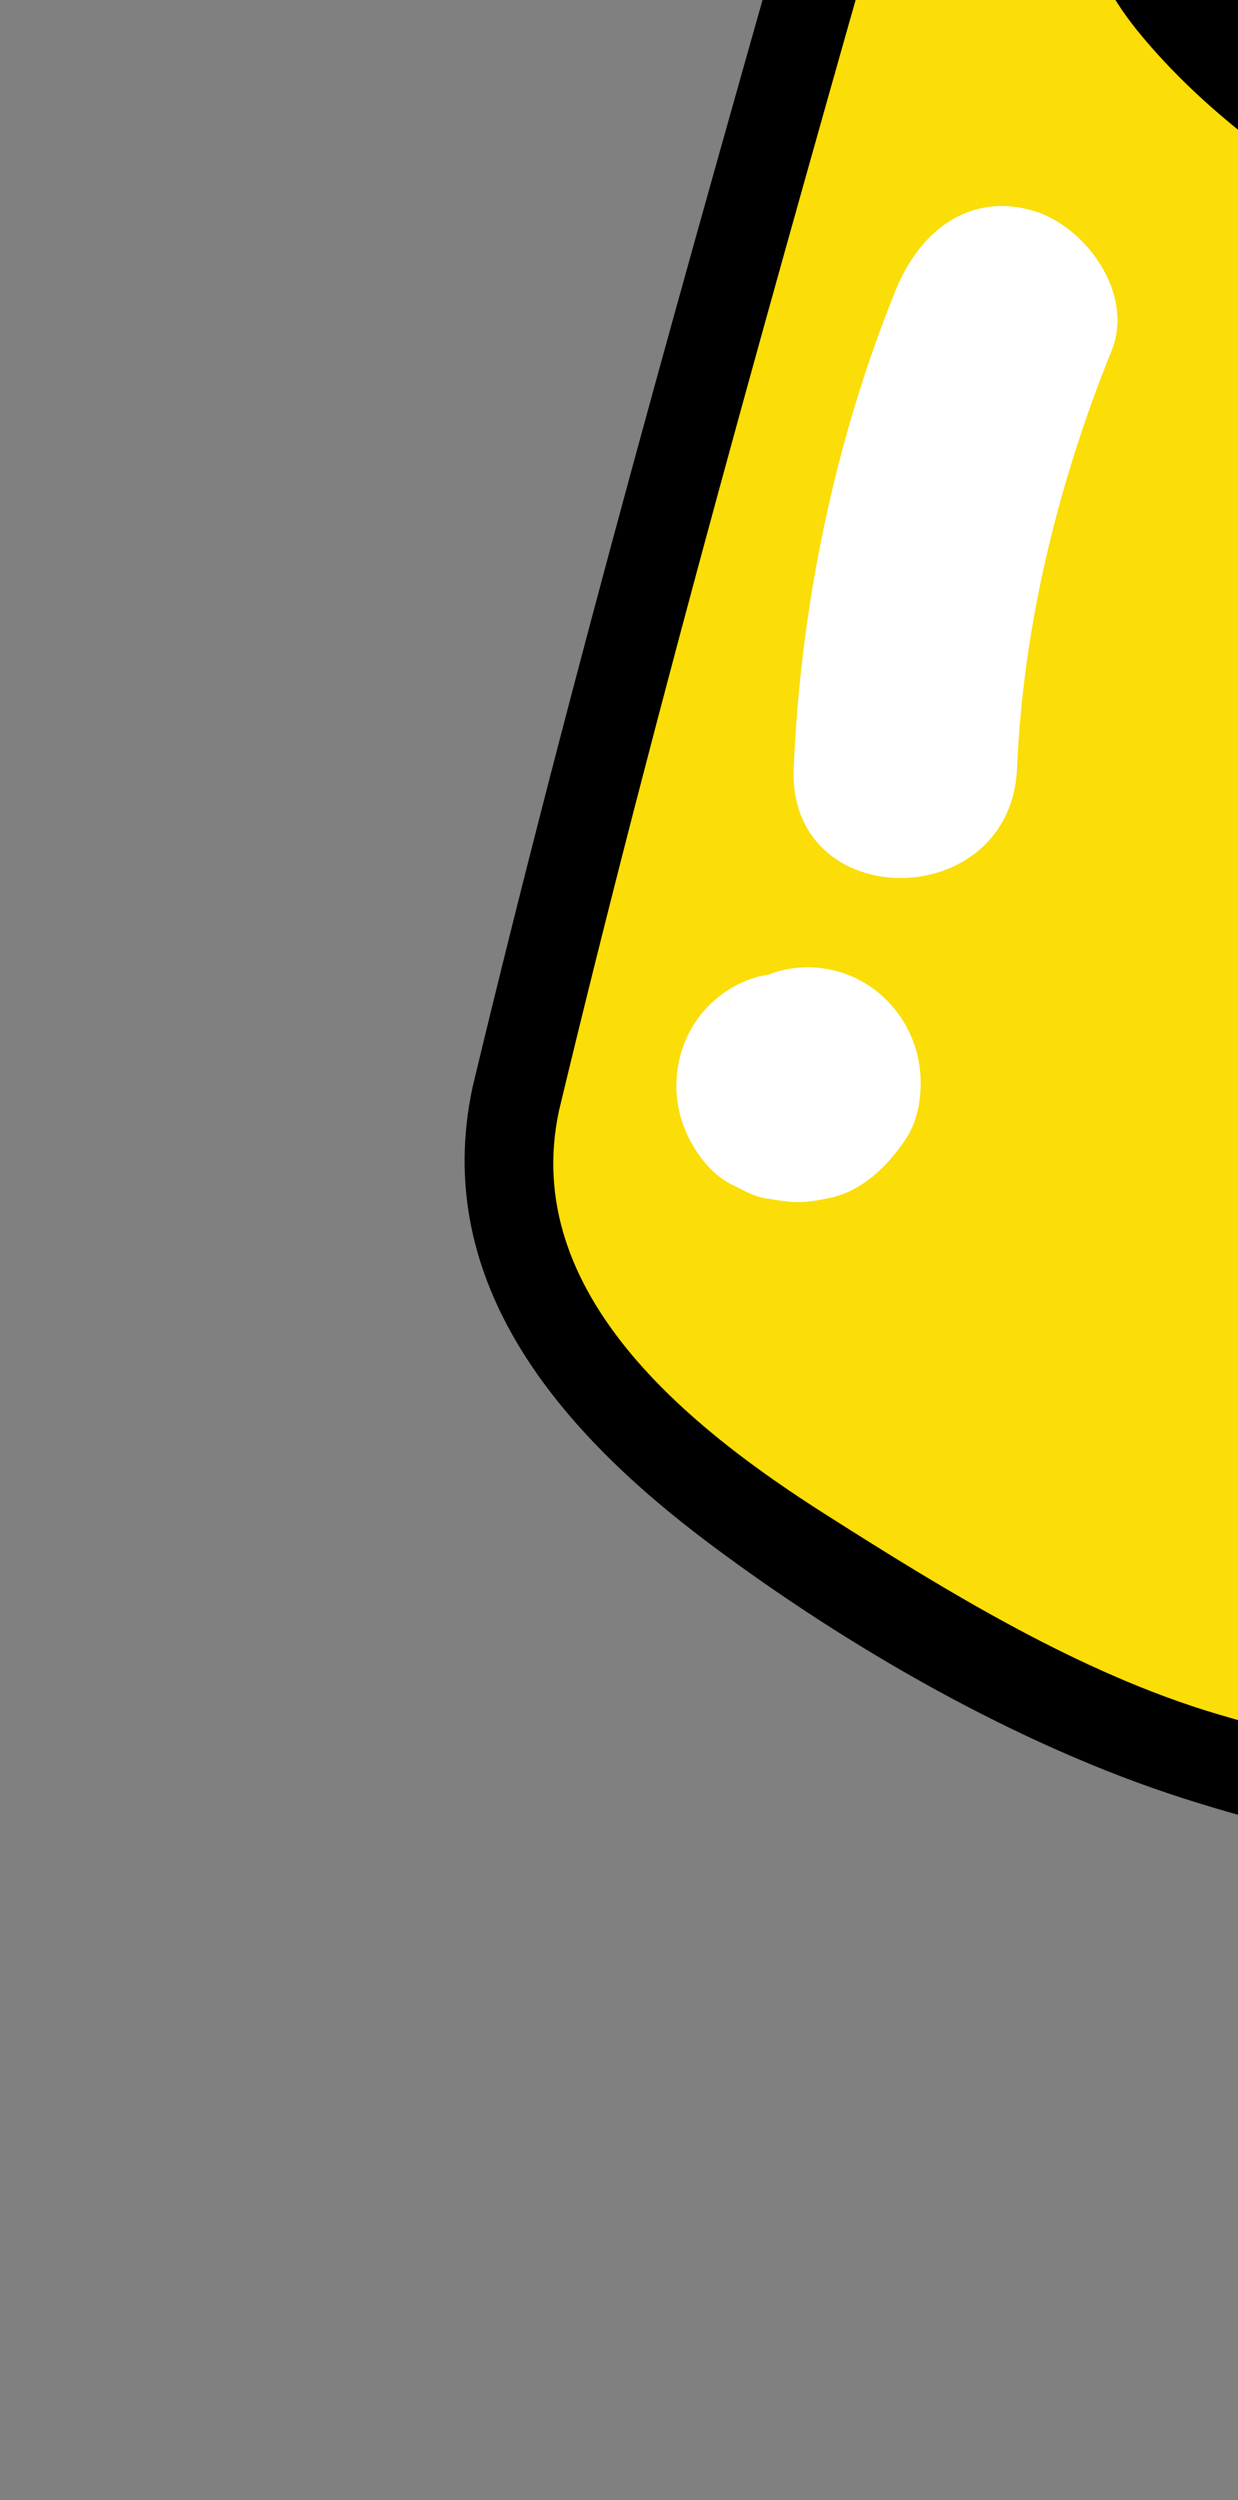
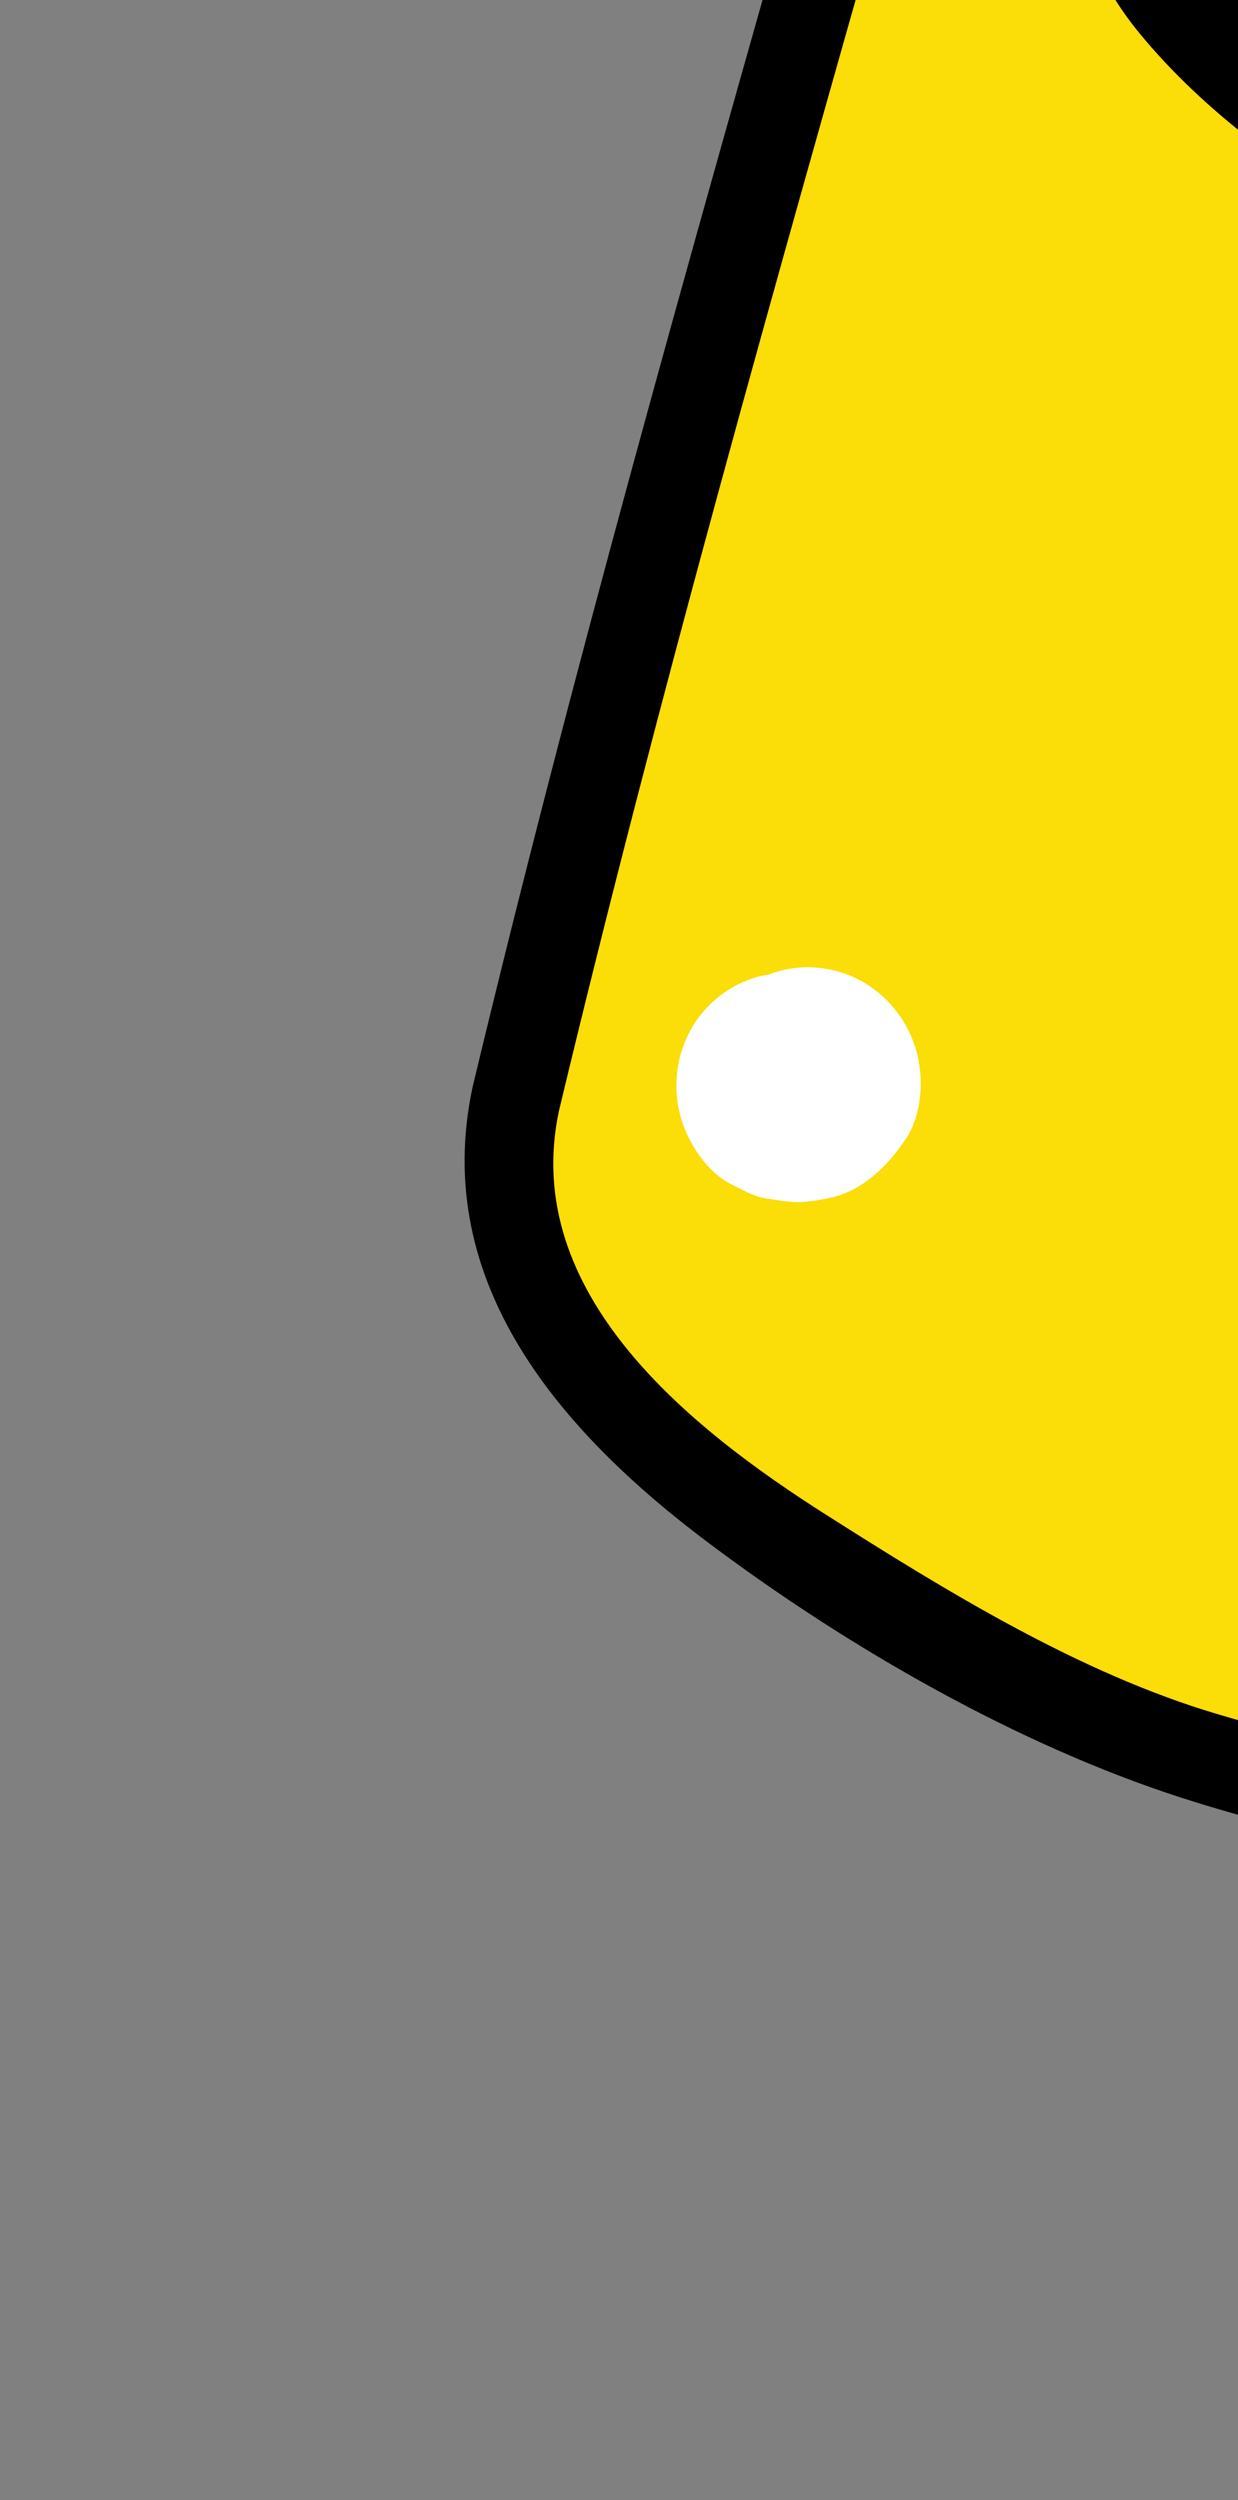
<svg xmlns="http://www.w3.org/2000/svg" width="54" height="109" viewBox="0 0 54 109" fill="none">
  <rect x="0" y="0" width="54" height="109" fill="#808080" stroke="none" />
  <g id="Mug">
    <g id="Group">
      <g id="Group_2">
        <path id="_495160216" d="M23.673 48.337C21.907 56.779 29.644 62.809 35.623 66.613C37.13 67.571 38.752 68.593 40.412 69.583C43.459 71.398 48.068 73.978 52.9 75.415C60.495 77.673 68.553 78.832 76.202 78.766C81.476 78.721 91.293 78.637 95.506 72.629C95.632 72.449 95.783 72.311 95.966 72.207L96.207 72.07L96.275 71.796C100.421 55.002 105.854 38.231 111.106 22.014L112.188 18.668C112.224 18.555 112.278 18.448 112.359 18.32L112.431 18.207L112.453 18.074C113.404 12.473 109.773 7.044 101.352 1.478C100.342 0.811 99.287 0.149 98.218 -0.489C93.208 -3.474 87.526 -6.147 80.85 -8.661C70.709 -12.479 46.957 -21.421 38.523 -6.232C38.471 -6.136 38.406 -6.047 38.327 -5.961L38.227 -5.848L38.184 -5.7C33.221 11.801 28.09 29.898 23.71 48.176L23.68 48.232L23.673 48.337Z" fill="#FBDD08" />
      </g>
    </g>
    <path id="_495159856" d="M104.356 12.516C104.722 7.117 97.152 3.691 93.459 1.685C86.487 -2.102 78.874 -4.589 71.297 -6.747C66.391 -8.144 61.38 -9.626 56.258 -9.801C52.723 -9.922 48.772 -8.906 47.903 -4.939C46.901 -0.368 50.938 0.978 53.561 3.365C53.947 4.013 54.335 4.661 54.74 5.296C54.893 5.537 55.098 5.669 55.316 5.725C55.889 6.679 57.409 5.719 56.931 4.608C56.892 4.515 56.839 4.433 56.795 4.345C68.061 11.381 79.119 19.131 93.008 18.042C96.184 17.793 104.043 17.129 104.356 12.516Z" fill="#D1B50F" />
    <g id="Group_3">
-       <path id="_495160312" d="M44.363 33.483C44.626 27.264 46.167 21.012 48.487 15.289C49.501 12.788 47.33 9.822 45.021 9.174C42.198 8.381 40.08 10.151 39.07 12.646C36.415 19.196 34.922 26.38 34.621 33.483C34.35 39.886 44.091 39.872 44.363 33.483Z" fill="white" />
      <path id="_495159808" d="M39.981 45.856C39.642 44.614 38.831 43.529 37.74 42.869C36.615 42.189 35.247 41.993 33.992 42.334C33.828 42.38 33.671 42.432 33.52 42.492C33.368 42.517 33.215 42.542 33.063 42.583C31.85 42.914 30.795 43.73 30.16 44.835C29.507 45.976 29.329 47.37 29.677 48.654C29.991 49.805 30.824 51.104 31.917 51.641C32.386 51.87 32.853 52.155 33.369 52.24C34.626 52.445 34.918 52.489 36.178 52.229C37.617 51.932 38.703 50.849 39.498 49.675C40.209 48.624 40.309 47.061 39.981 45.856ZM31.845 43.644C31.794 43.697 31.743 43.749 31.694 43.804C31.72 43.769 31.746 43.734 31.773 43.701C31.797 43.681 31.821 43.663 31.845 43.644Z" fill="white" />
    </g>
    <g id="Group_4">
      <path id="_495159760" d="M133.258 46.183C135.713 38.61 135.058 30.557 128.926 24.959C125.042 21.413 119.374 19.523 114.837 21.073C114.969 20.666 115.101 20.258 115.233 19.85C115.408 19.631 115.542 19.355 115.606 19C117.022 11.161 111.615 5.128 105.913 0.651C98.888 -4.864 90.431 -8.54 82.205 -11.702C68.544 -16.955 44.841 -24.212 35.788 -7.908C35.7 -7.751 35.642 -7.595 35.598 -7.439C35.398 -7.226 35.234 -6.956 35.135 -6.61C30.049 11.308 24.962 29.26 20.615 47.388C20.615 47.392 20.614 47.394 20.613 47.397C18.77 55.999 24.556 62.511 30.942 67.294C37.002 71.834 44.393 76.083 51.579 78.392C59.954 81.083 69.097 82.168 77.823 81.98C84.781 81.831 93.175 80.668 97.816 74.886C98.444 74.766 99 74.336 99.203 73.507C99.831 70.94 100.493 68.38 101.173 65.825C115.13 74.85 128.976 59.39 133.258 46.183ZM117.135 35.548C117.265 35.537 117.394 35.534 117.524 35.528C120.099 37.623 121.318 39.803 119.747 43.515C118.251 47.048 115.473 50.106 112.352 52.206C110.571 53.403 106.889 55.446 105.434 52.774C105.315 52.555 105.183 52.339 105.04 52.134C106.131 48.461 107.256 44.798 108.402 41.142C109.501 39.899 110.368 38.517 111.783 37.498C113.347 36.374 115.229 35.717 117.135 35.548ZM76.221 78.037C68.475 78.111 60.576 76.947 53.116 74.735C47.1 72.953 41.31 69.392 36.015 66.028C30.128 62.288 22.676 56.401 24.381 48.428C24.381 48.426 24.382 48.426 24.382 48.424C28.723 30.319 33.803 12.387 38.882 -5.507C38.984 -5.621 39.08 -5.749 39.163 -5.9C47.034 -20.075 69.002 -12.468 80.691 -8.078C87.762 -5.422 94.706 -2.217 101.052 1.972C106.129 5.323 113.039 10.903 111.852 17.876C111.757 18.025 111.672 18.187 111.609 18.377C105.924 35.939 100.111 53.59 95.673 71.544C95.427 71.684 95.197 71.881 95.004 72.156C91.133 77.679 82.22 77.979 76.221 78.037ZM103.704 56.728C108.597 61.144 116.9 53.746 119.722 50.1C122.232 46.858 124.078 41.306 122.699 37.348C124.275 38.983 124.072 41.388 124.286 43.62C124.378 44.577 125.574 44.733 125.891 43.836C127.782 38.488 124.265 32.73 118.804 31.986C116.424 31.662 113.42 32.259 110.803 33.565C111.347 31.867 111.894 30.171 112.443 28.475C112.523 28.37 112.6 28.254 112.666 28.12C116.091 21.282 124.167 25.194 128.012 29.613C132.081 34.289 130.923 41.029 129.092 46.347C125.575 56.556 113.554 70.752 102.254 61.864C102.728 60.149 103.211 58.438 103.704 56.728Z" fill="black" />
      <path id="_495160024" d="M96.248 3.174C95.556 3.101 95.013 4.061 95.419 4.64C97.137 7.089 100.535 8.258 101.417 11.361C102.004 13.432 97.905 14.55 96.655 14.891C96.506 14.932 96.356 14.958 96.208 14.995C96.349 14.229 96.419 13.448 96.6 12.688C96.815 11.781 97.201 10.925 97.481 10.04C97.7 9.356 96.712 8.737 96.246 9.306C94.989 10.84 94.133 13.328 94.349 15.355C93.671 15.453 92.991 15.526 92.306 15.557C92.343 15.151 92.379 14.743 92.457 14.339C92.637 13.401 93.004 12.476 93.395 11.614C93.773 10.778 92.671 10.103 92.166 10.884C91.326 12.182 90.604 13.922 90.63 15.568C90.24 15.559 89.847 15.546 89.455 15.519C90.022 14.01 90.414 12.413 90.679 10.838C90.849 9.825 89.552 9.511 89.188 10.433C88.571 12.002 88.036 13.662 87.652 15.329C82.89 14.698 78.138 12.971 73.816 11.327C70.276 9.98 66.802 8.363 63.467 6.493C63.622 5.984 63.828 5.485 64.095 4.987C64.5 4.227 63.366 3.55 62.945 4.305C62.669 4.797 62.445 5.3 62.261 5.812C61.739 5.506 61.225 5.189 60.71 4.869C60.726 4.275 60.755 3.682 60.859 3.079C61.039 2.054 61.318 1.049 61.605 0.052C61.871 -0.872 60.52 -1.198 60.203 -0.33C59.728 0.971 59.24 2.388 59.074 3.817C58.568 3.483 58.067 3.145 57.571 2.798C57.654 1.128 57.807 -0.469 58.585 -2.054C59.005 -2.912 57.787 -3.653 57.303 -2.815C56.552 -1.516 56.007 0.002 55.829 1.546C55.515 1.31 55.197 1.066 54.88 0.815C54.983 0.38 55.056 -0.069 55.144 -0.514C55.375 -1.687 55.594 -2.861 55.898 -4.017C56.292 -5.506 54.016 -6.127 53.615 -4.638C53.305 -3.484 53.075 -2.312 52.84 -1.14C52.832 -1.097 52.822 -1.054 52.812 -1.011C52.08 -1.75 51.418 -2.551 50.916 -3.434C49.421 -6.064 55.461 -7.402 56.848 -7.807C57.702 -8.057 57.559 -9.438 56.631 -9.409C53.521 -9.31 49.726 -8.949 47.894 -6.043C46.362 -3.614 48.118 -0.482 49.683 1.425C55.291 8.262 64.851 12.462 72.721 15.668C81.438 19.218 92.344 22.326 101.141 17.693C108.913 13.598 103.437 3.933 96.248 3.174Z" fill="black" />
    </g>
  </g>
</svg>